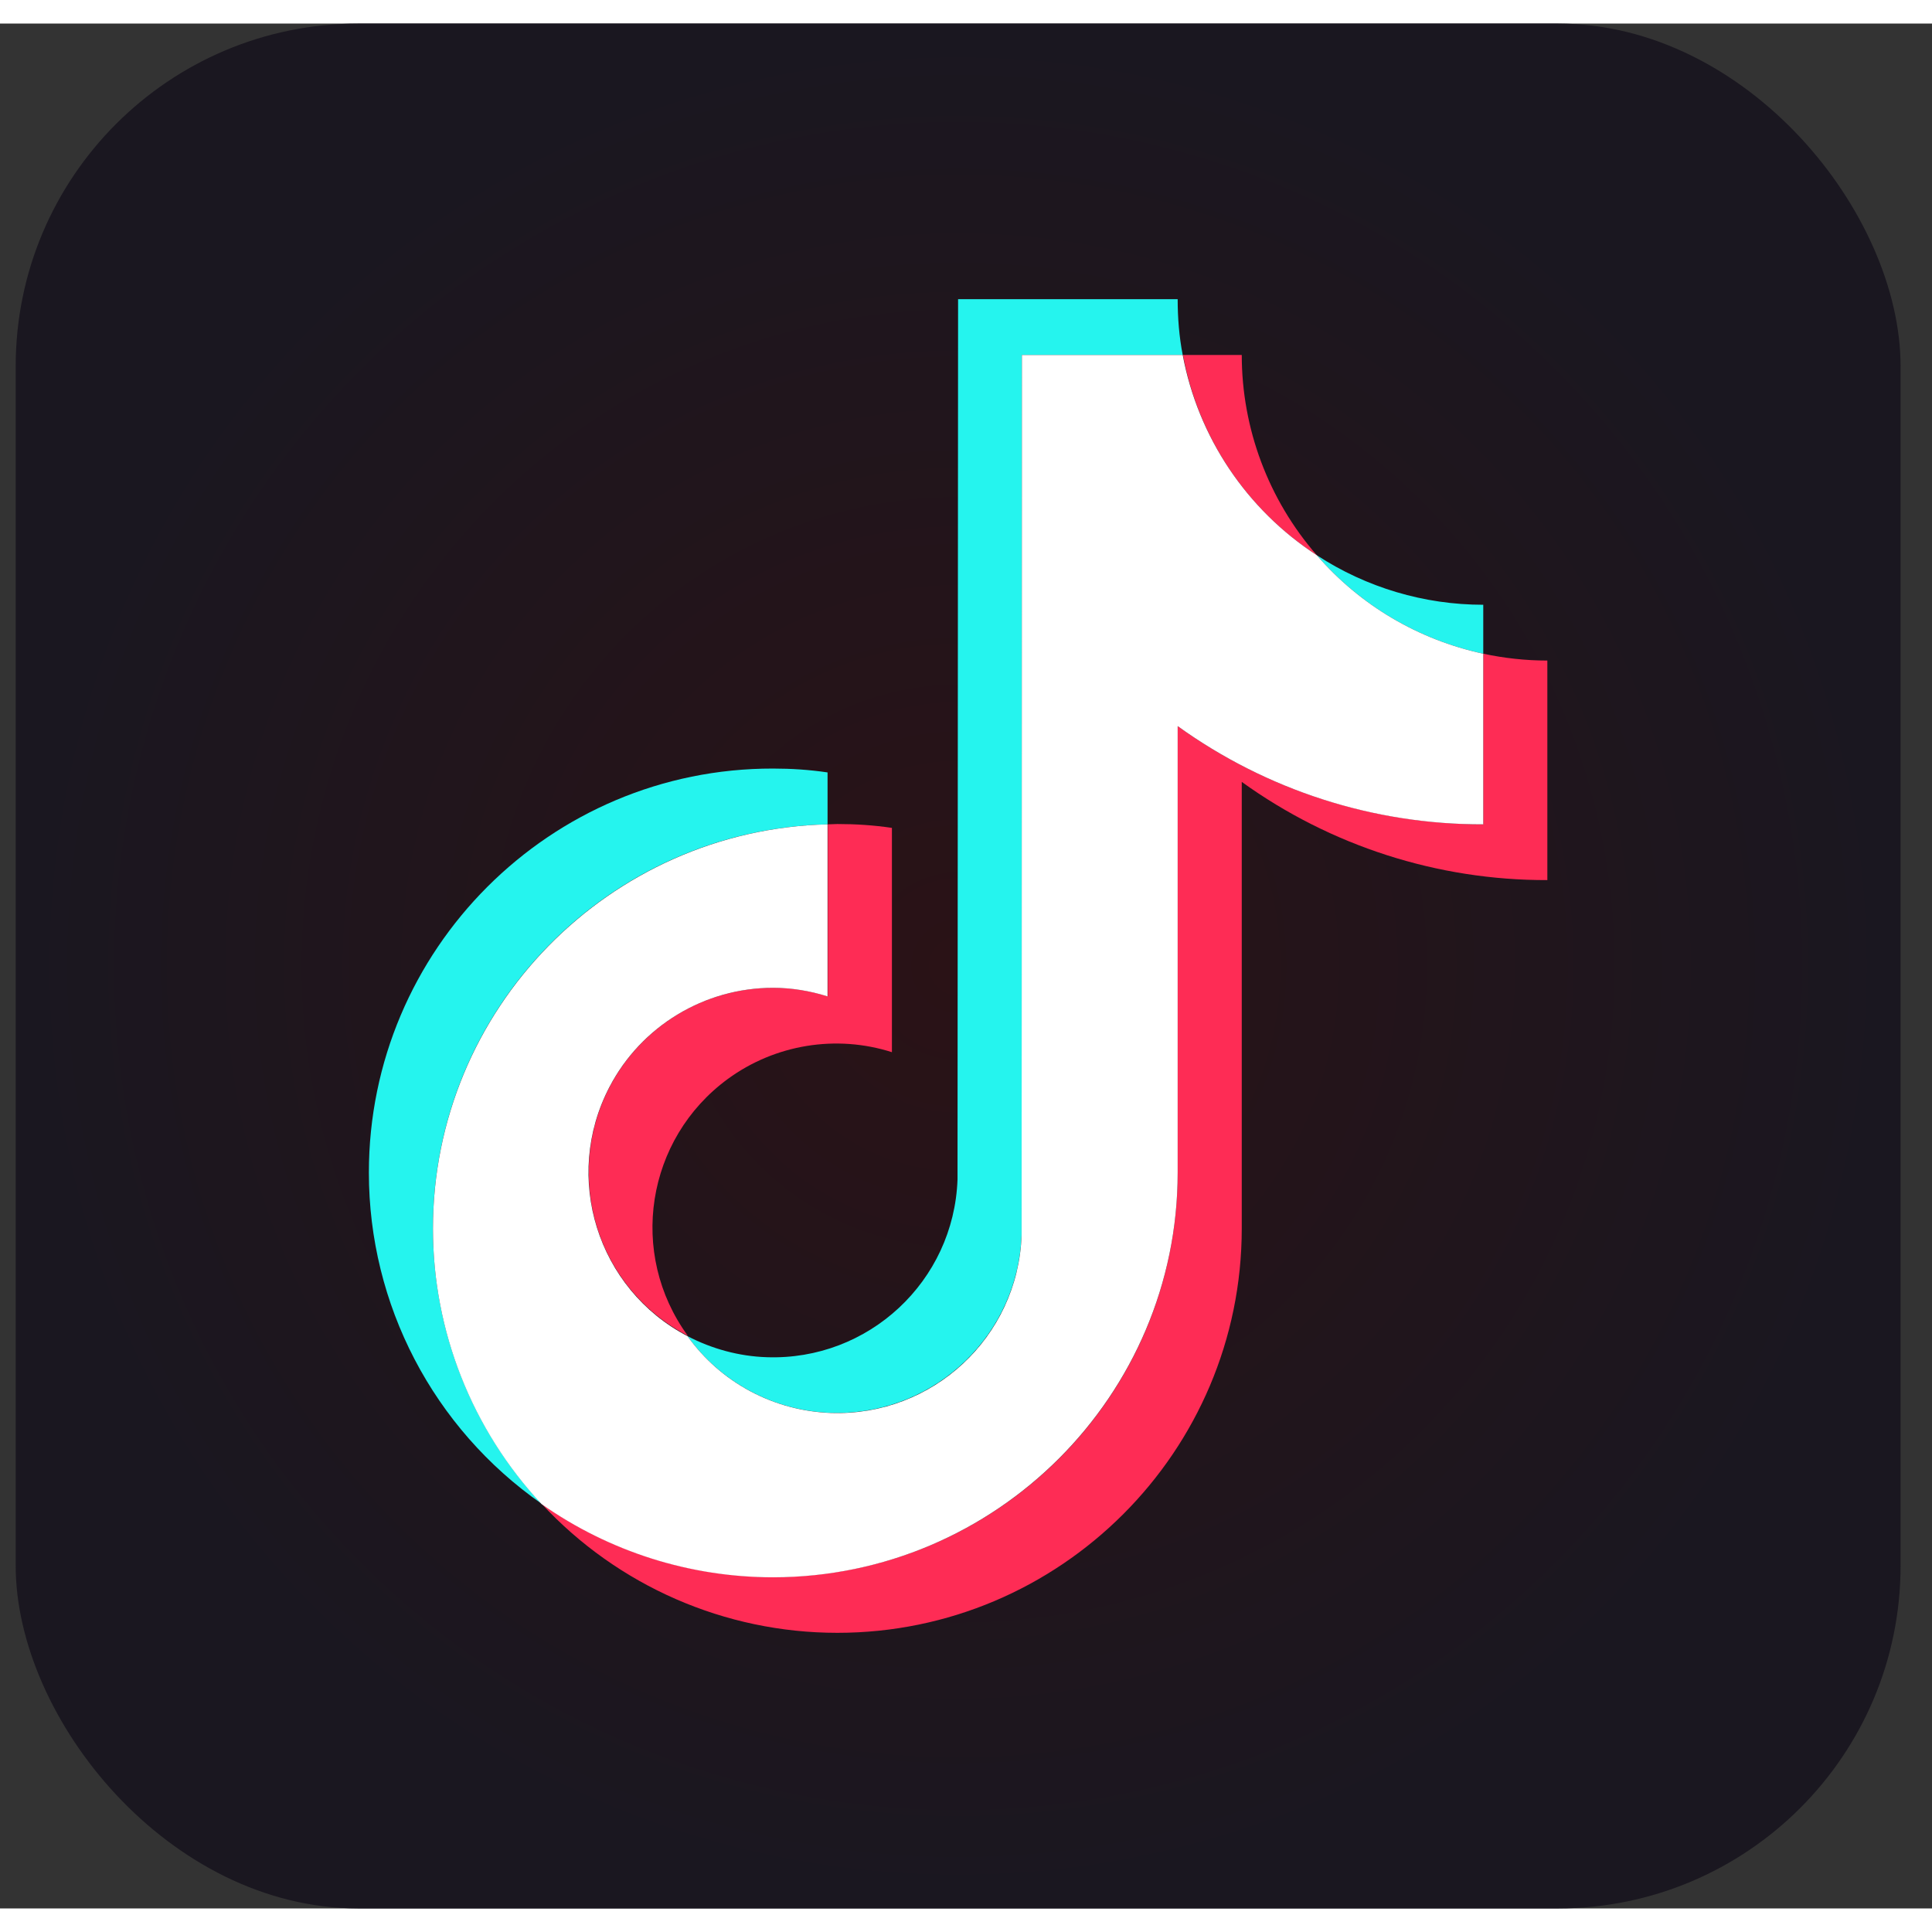
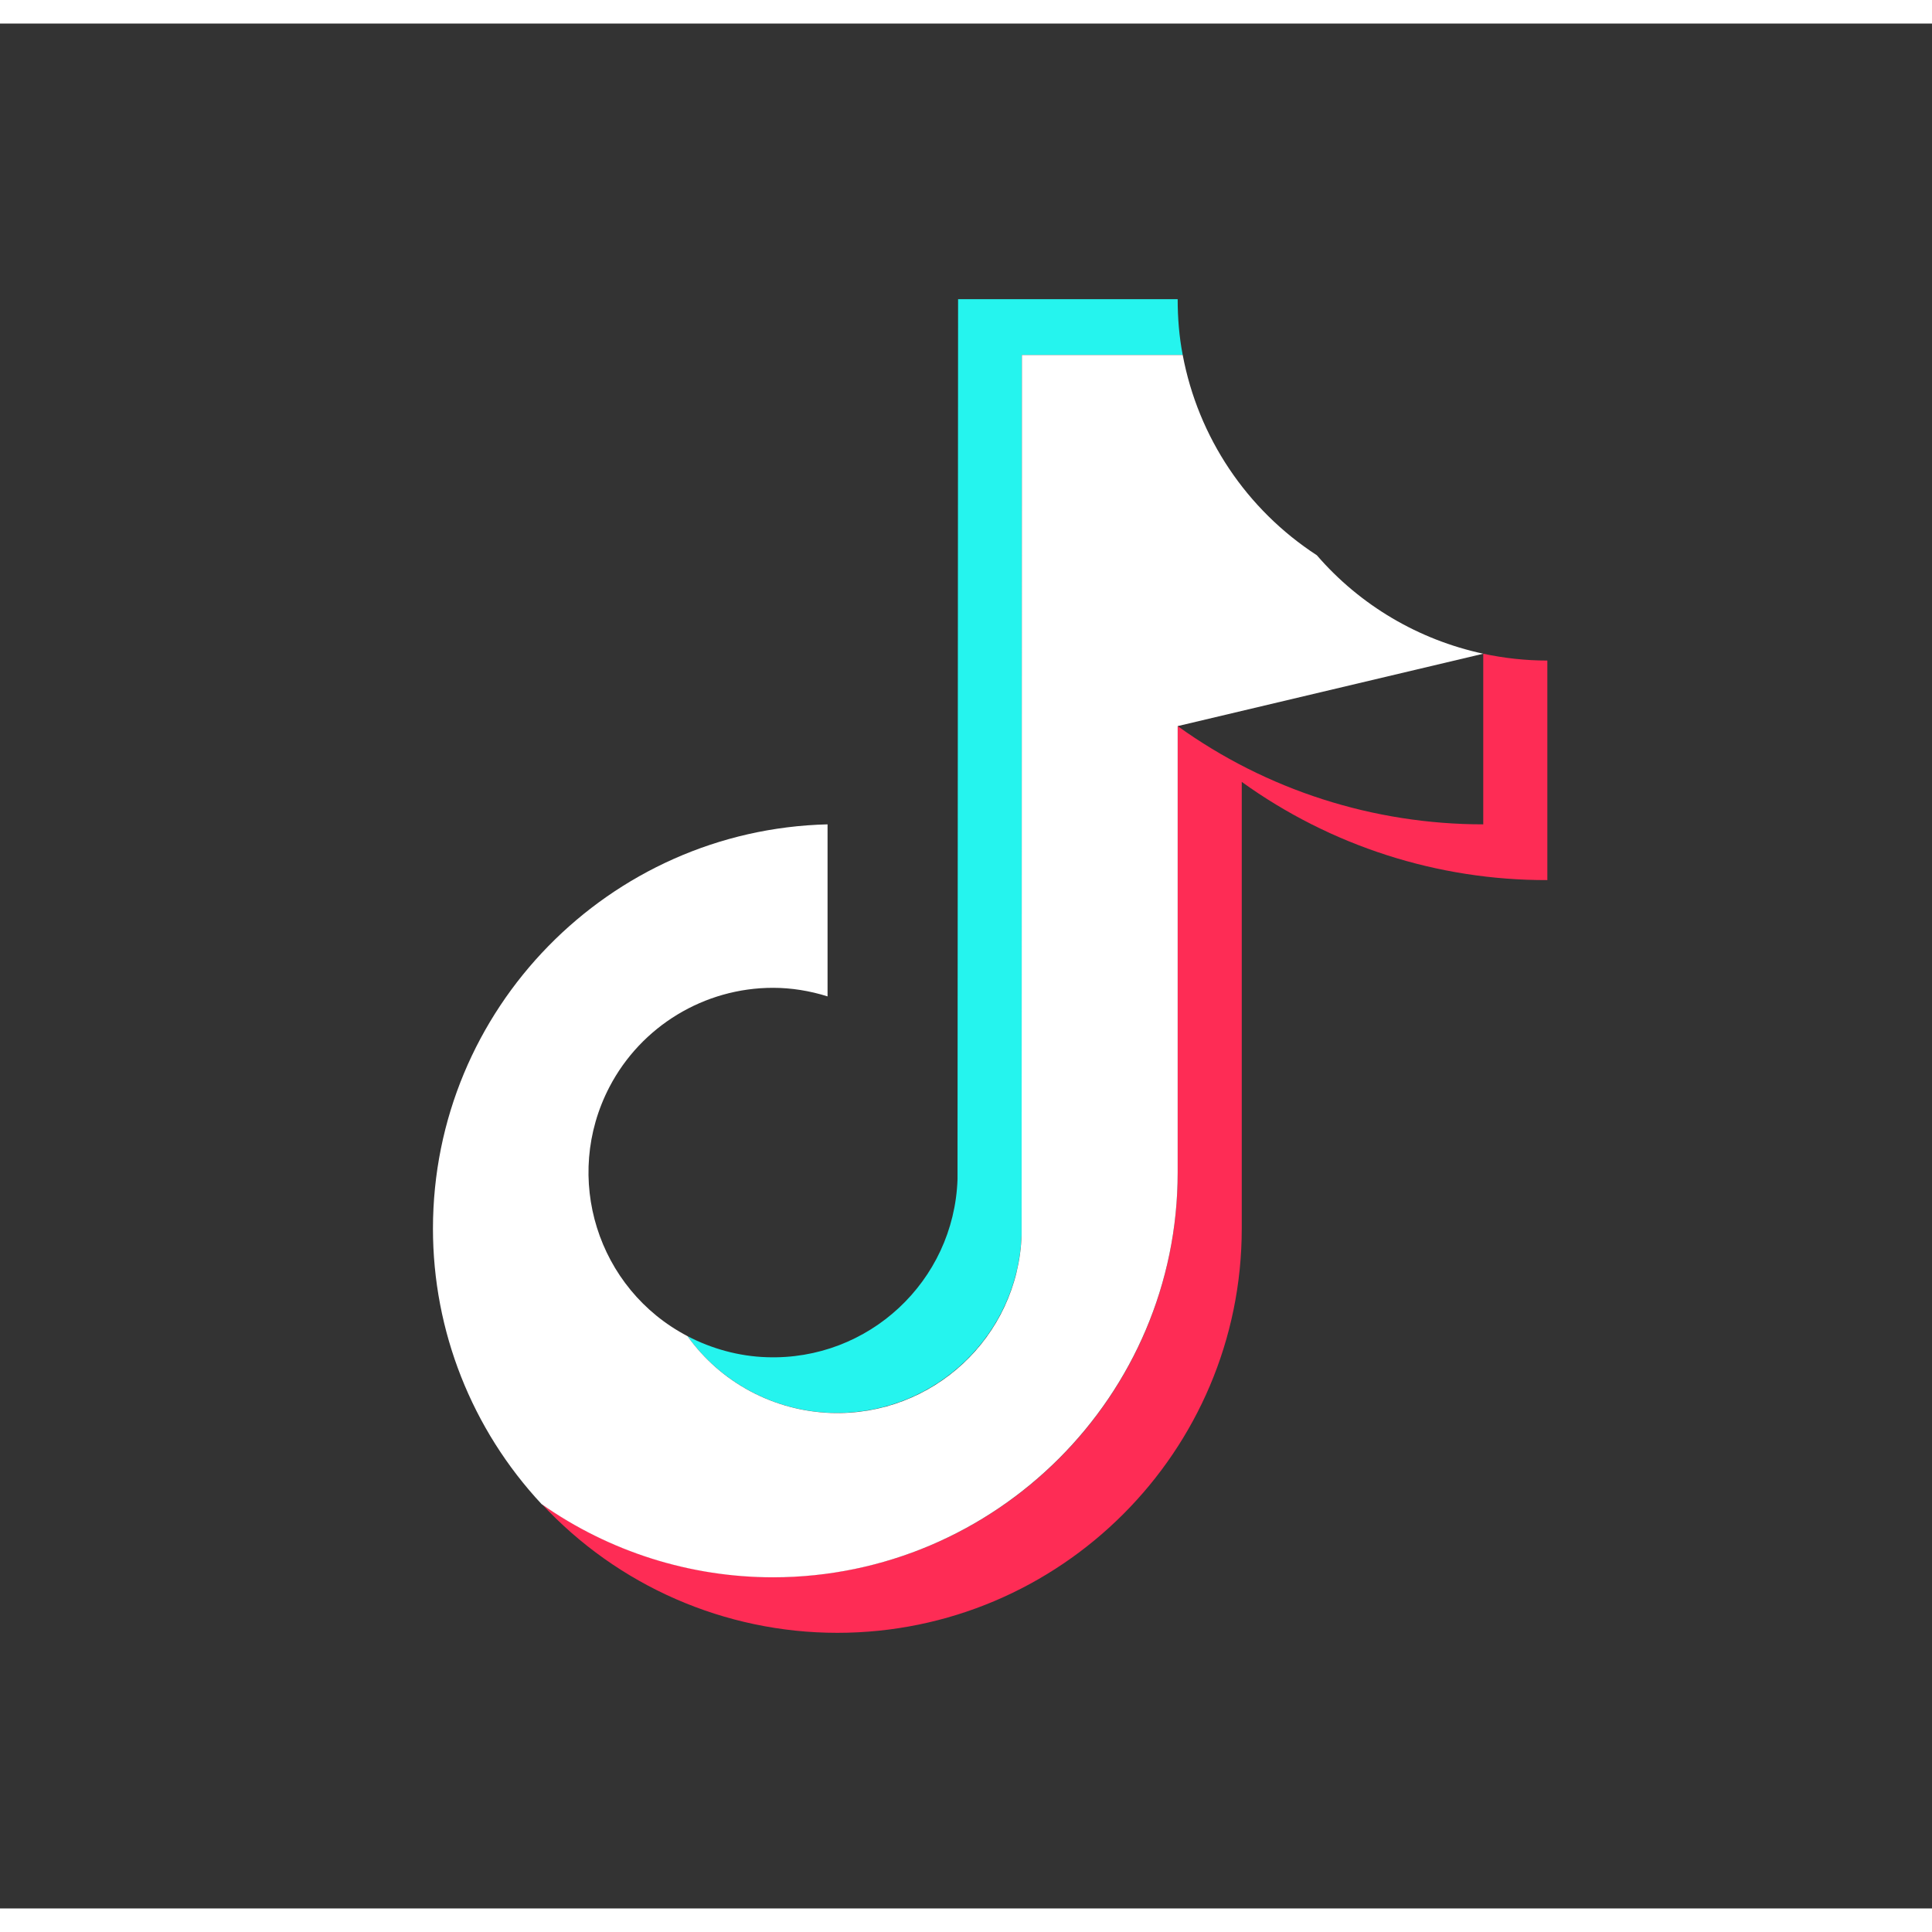
<svg xmlns="http://www.w3.org/2000/svg" width="3em" height="3em" viewBox="0 0 41 40" fill="none" class="svg" data-name="functions/sector-difference-panel/3/4" style="--v73f2b076: 40px; --v226ba0ae: currentColor;">
  <rect x="0" y="0" width="41" height="40" fill="#333333" stroke="none" />
-   <rect x="0.333" width="40" height="40" rx="7.273" fill="url(#paint0_radial_24140_12806)" />
-   <path d="M17.562 16.994V15.892C17.178 15.835 16.794 15.81 16.404 15.81C11.675 15.803 7.828 19.651 7.828 24.385C7.828 27.187 9.194 29.806 11.493 31.412C10.013 29.825 9.188 27.741 9.188 25.569C9.188 20.904 12.928 17.101 17.562 16.994Z" fill="#25F4EE" />
  <path d="M17.77 29.485C19.873 29.479 21.598 27.817 21.68 25.714L21.686 7.033H25.099C25.023 6.642 24.992 6.246 24.992 5.849L20.332 5.849L20.32 24.53C20.244 26.69 18.431 28.377 16.271 28.302C15.686 28.283 15.107 28.125 14.59 27.855C15.321 28.875 16.504 29.485 17.77 29.485Z" fill="#25F4EE" />
-   <path d="M31.477 13.373V12.334C30.224 12.334 28.996 11.969 27.945 11.283C28.864 12.347 30.104 13.077 31.477 13.373Z" fill="#25F4EE" />
-   <path d="M27.945 11.283C26.918 10.105 26.352 8.594 26.352 7.033H25.105C25.426 8.777 26.453 10.313 27.945 11.283Z" fill="#FE2C55" />
-   <path d="M16.41 20.463C14.244 20.463 12.494 22.213 12.494 24.379C12.494 25.84 13.3 27.175 14.597 27.848C13.325 26.104 13.709 23.668 15.447 22.396C16.448 21.665 17.745 21.451 18.928 21.829V17.069C18.544 17.012 18.16 16.987 17.77 16.987C17.701 16.987 17.638 16.994 17.568 16.994V20.645C17.191 20.526 16.8 20.463 16.41 20.463Z" fill="#FE2C55" />
  <path d="M31.477 13.373L31.477 16.994C29.147 16.994 26.881 16.269 24.992 14.909V24.385C24.992 29.12 21.145 32.967 16.41 32.967C14.647 32.967 12.934 32.426 11.493 31.412C13.111 33.156 15.384 34.151 17.77 34.151C22.498 34.151 26.352 30.304 26.352 25.569V16.093C28.241 17.453 30.507 18.183 32.837 18.177V13.518C32.377 13.518 31.924 13.468 31.477 13.373Z" fill="#FE2C55" />
-   <path d="M24.992 24.385V14.909C26.881 16.269 29.147 17 31.477 16.994L31.477 13.373C30.104 13.077 28.864 12.347 27.945 11.283C26.453 10.313 25.426 8.777 25.099 7.033H21.686L21.68 25.714C21.604 27.873 19.791 29.561 17.631 29.485C16.422 29.441 15.296 28.843 14.59 27.855C12.676 26.854 11.933 24.486 12.934 22.566C13.608 21.275 14.949 20.463 16.404 20.463C16.794 20.463 17.184 20.526 17.562 20.645L17.562 16.994C12.928 17.107 9.188 20.91 9.188 25.575C9.188 27.747 10.013 29.832 11.492 31.418C12.934 32.432 14.647 32.973 16.41 32.973C21.138 32.967 24.992 29.114 24.992 24.385Z" fill="white" />
+   <path d="M24.992 24.385V14.909L31.477 13.373C30.104 13.077 28.864 12.347 27.945 11.283C26.453 10.313 25.426 8.777 25.099 7.033H21.686L21.68 25.714C21.604 27.873 19.791 29.561 17.631 29.485C16.422 29.441 15.296 28.843 14.59 27.855C12.676 26.854 11.933 24.486 12.934 22.566C13.608 21.275 14.949 20.463 16.404 20.463C16.794 20.463 17.184 20.526 17.562 20.645L17.562 16.994C12.928 17.107 9.188 20.91 9.188 25.575C9.188 27.747 10.013 29.832 11.492 31.418C12.934 32.432 14.647 32.973 16.41 32.973C21.138 32.967 24.992 29.114 24.992 24.385Z" fill="white" />
  <defs>
    <radialGradient id="paint0_radial_24140_12806" cx="0" cy="0" r="1" gradientUnits="userSpaceOnUse" gradientTransform="translate(20.333 20) rotate(90) scale(20)">
      <stop stop-color="#2A1216" />
      <stop offset="1" stop-color="#1A1720" />
    </radialGradient>
  </defs>
</svg>